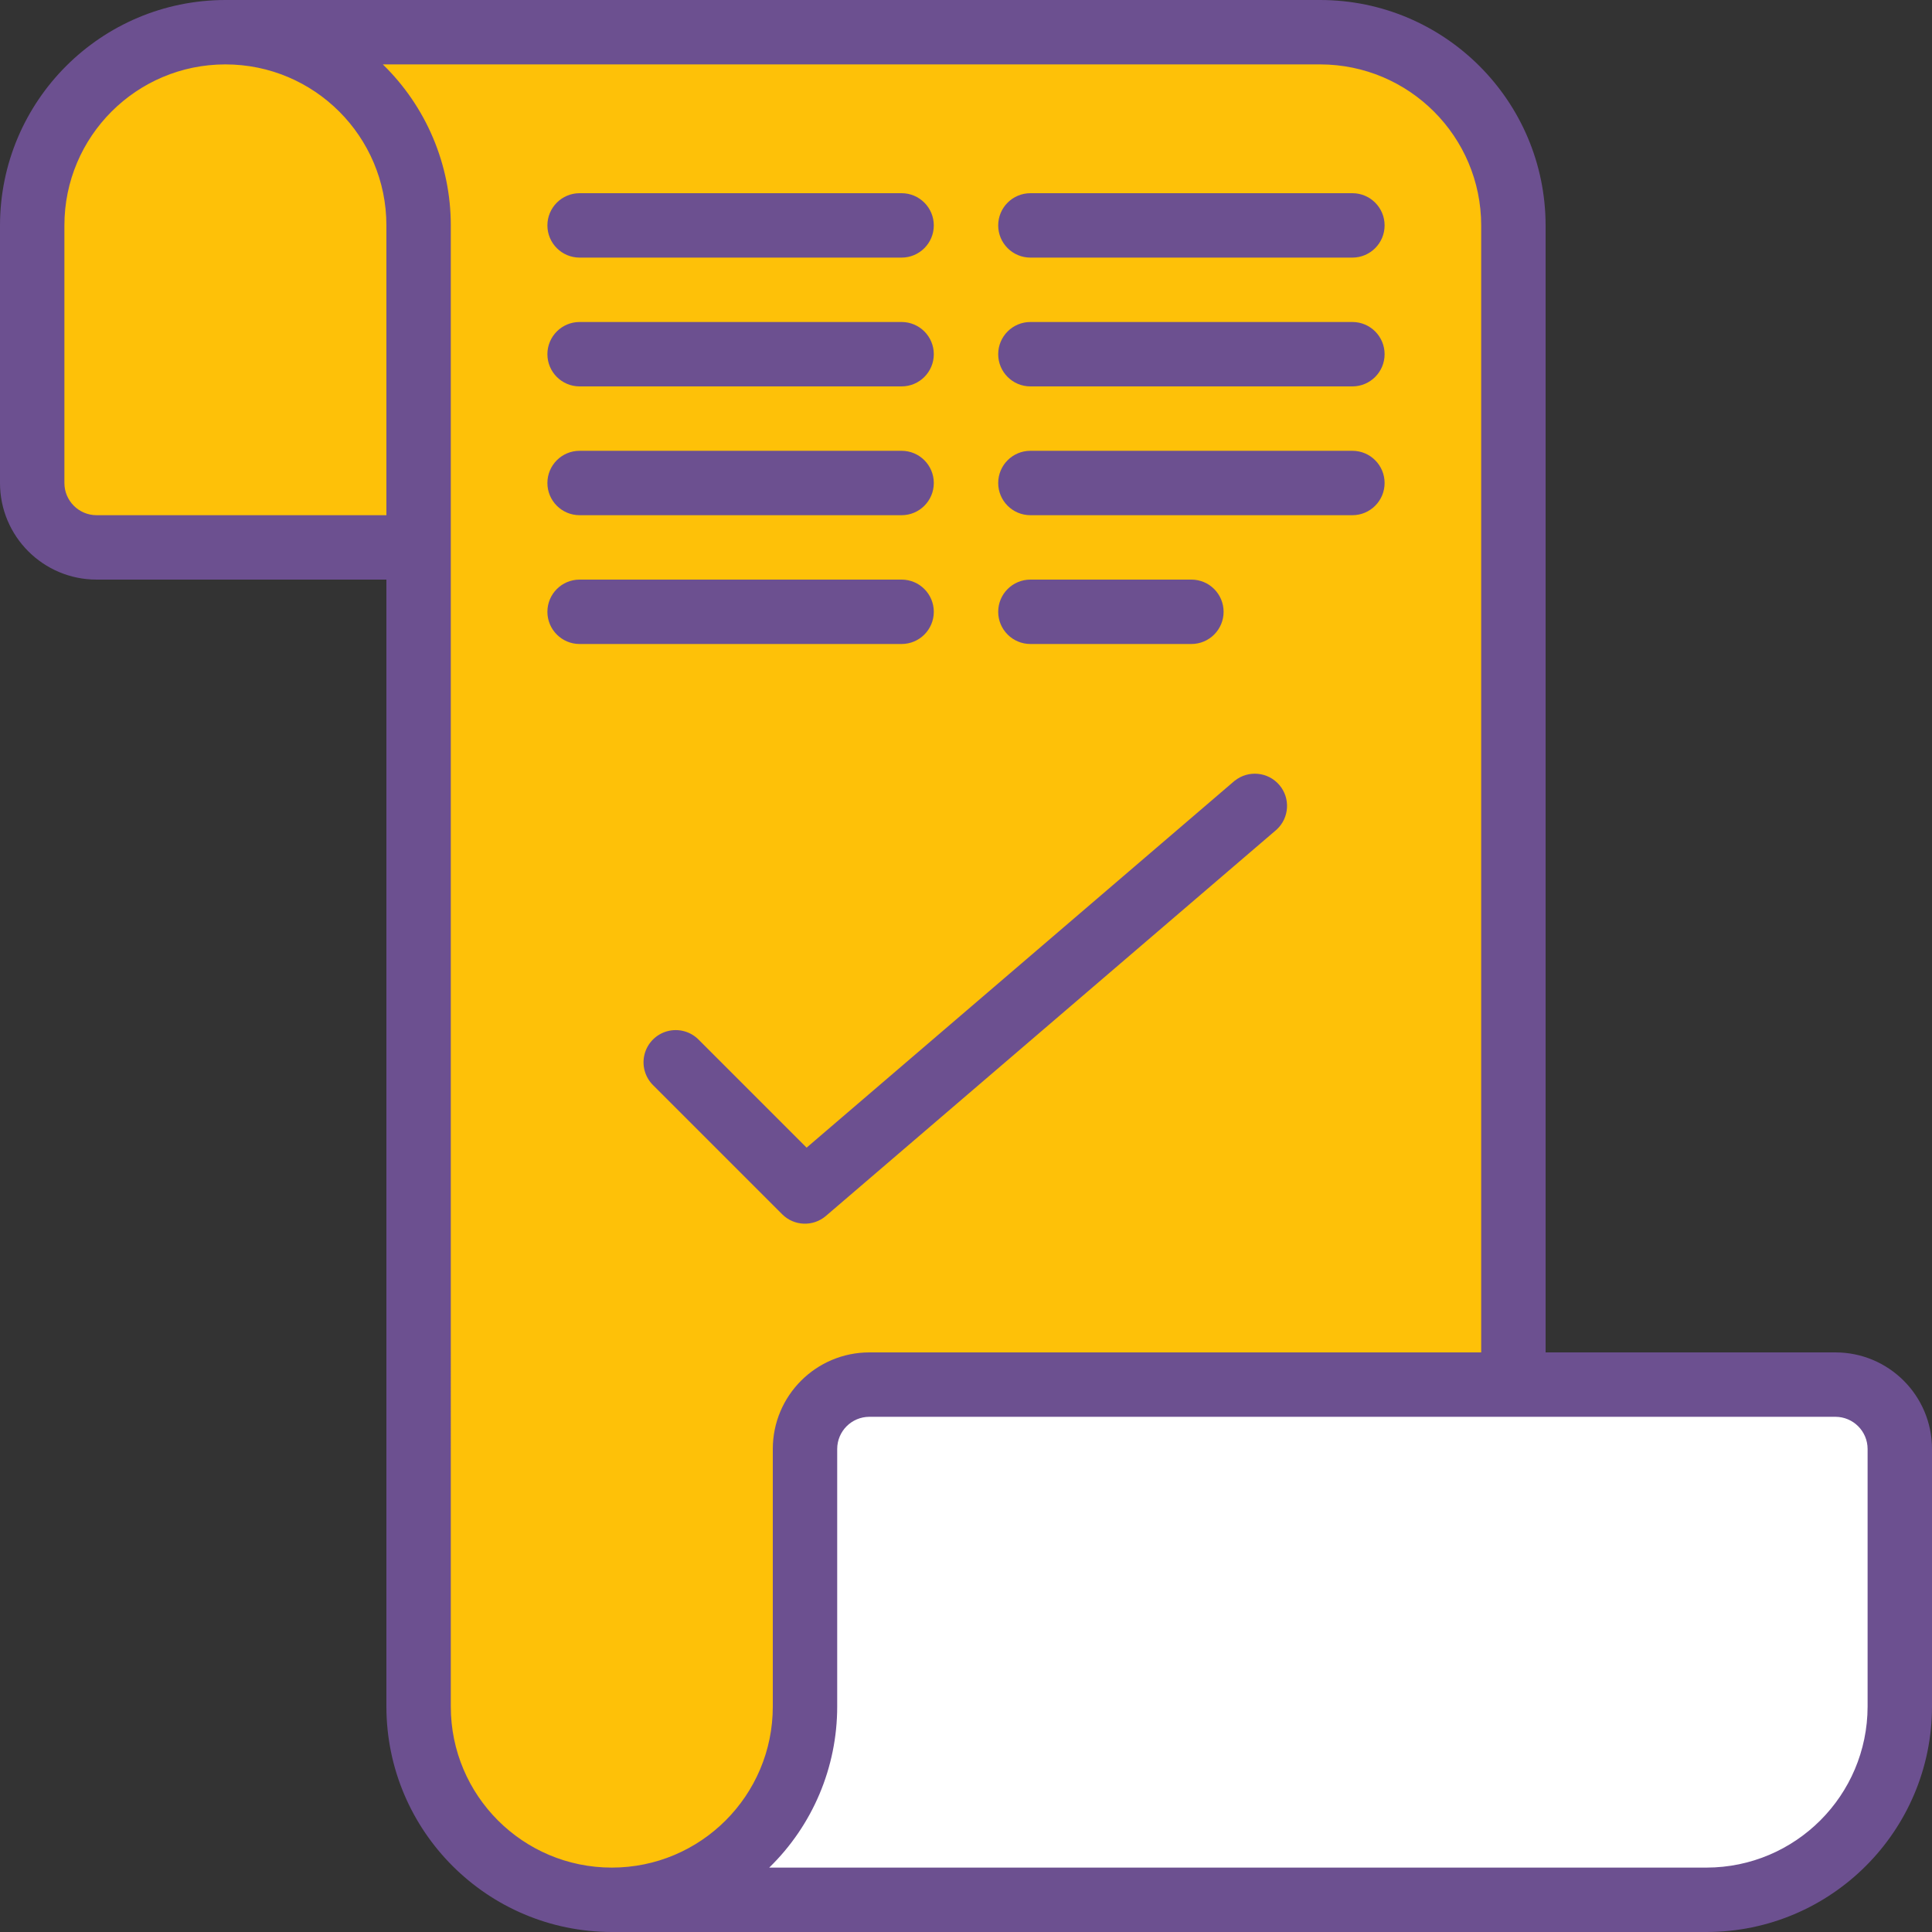
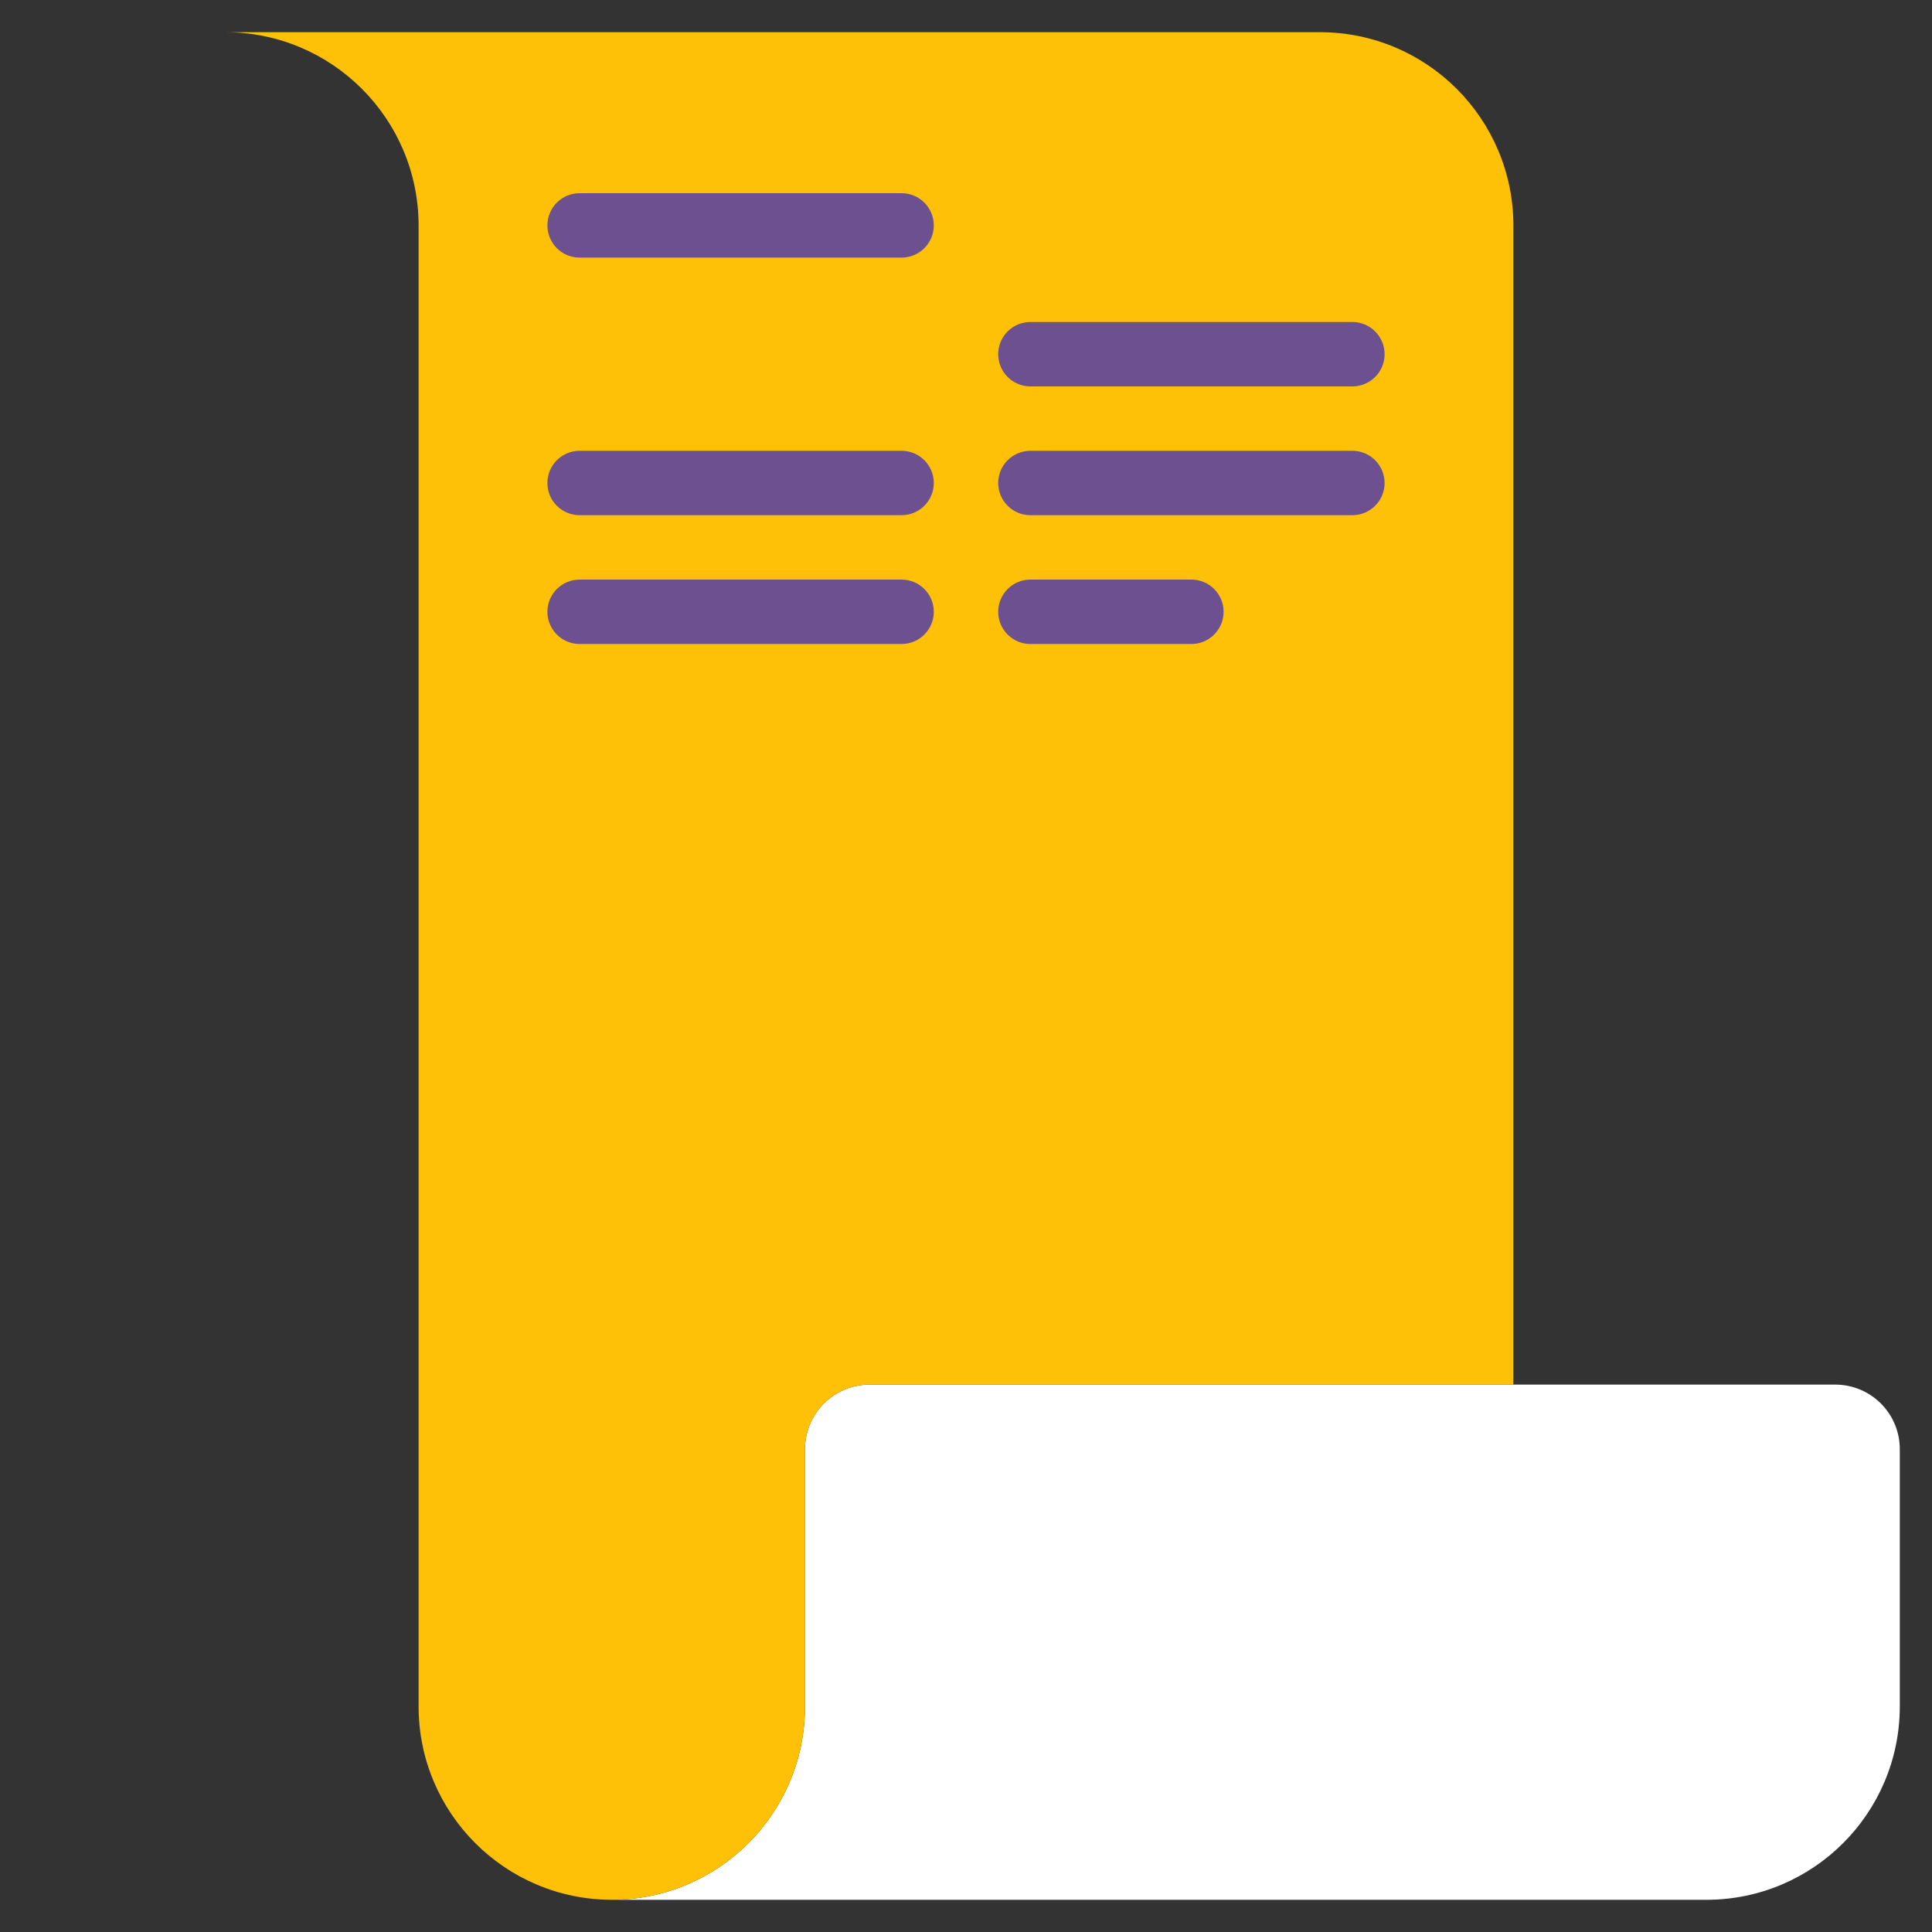
<svg xmlns="http://www.w3.org/2000/svg" xmlns:ns1="http://sodipodi.sourceforge.net/DTD/sodipodi-0.dtd" xmlns:ns2="http://www.inkscape.org/namespaces/inkscape" width="60px" height="60px" version="1.1" viewBox="0 0 60 60" id="svg39" ns1:docname="icon-contract.svg" ns2:version="1.1.2 (b8e25be833, 2022-02-05)">
  <rect x="0" y="0" width="60" height="60" fill="#333333" stroke="none" />
  <defs id="defs43" />
  <ns1:namedview id="namedview41" pagecolor="#ffffff" bordercolor="#666666" borderopacity="1.0" ns2:pageshadow="2" ns2:pageopacity="0.0" ns2:pagecheckerboard="0" showgrid="false" ns2:zoom="13.85" ns2:cx="30" ns2:cy="30.036101" ns2:window-width="1920" ns2:window-height="1017" ns2:window-x="-8" ns2:window-y="-8" ns2:window-maximized="1" ns2:current-layer="svg39" />
-   <path id="Path" d="M 13,7 V 17 H 3 C 1.897,16.997 1.003,16.103 1,15 V 7 C 1,3.686 3.686,1 7,1 c 3.312,0.005 5.995,2.688 6,6 z" fill="#cb9901" style="fill-rule:evenodd;fill:#fec108;fill-opacity:1" />
  <path d="m 59,45 v 8 c -0.005,3.312 -2.688,5.995 -6,6 H 19 c 3.314,0 6,-2.686 6,-6 v -8 c 0.003,-1.103 0.897,-1.997 2,-2 h 30 c 1.103,0.003 1.997,0.897 2,2 z" fill="#ffe495" id="path7" style="fill-rule:evenodd;fill:#ffffff;fill-opacity:1" />
  <path d="M 47,7 V 43 H 27 c -1.103,0.003 -1.997,0.897 -2,2 v 8 c 0,3.314 -2.686,6 -6,6 -3.312,-0.005 -5.995,-2.688 -6,-6 V 7 C 12.995,3.688 10.312,1.005 7,1 h 34 c 3.312,0.005 5.995,2.688 6,6 z" fill="#fec108" id="path9" style="fill-rule:evenodd" />
-   <path id="Shape" d="m 19,60 h 34 c 3.864,-0.005 6.995,-3.136 7,-7 v -8 c 0,-1.657 -1.343,-3 -3,-3 H 48 V 7 C 47.996,3.136 44.864,0.004 41,0 H 7 C 3.136,0.004 0.004,3.136 0,7 v 8 c 0,1.657 1.343,3 3,3 h 9 v 35 c 0.004,3.864 3.136,6.996 7,7 z M 58,45 v 8 c -0.005,2.759 -2.241,4.995 -5,5 H 23.889 c 1.35,-1.313 2.111,-3.117 2.111,-5 v -8 c 0,-0.552 0.448,-1 1,-1 h 30 c 0.552,0 1,0.448 1,1 z M 41,2 c 2.76,0.003 4.997,2.24 5,5 V 42 H 27 c -1.657,0 -3,1.343 -3,3 v 8 c 0,2.761 -2.239,5 -5,5 -2.761,0 -5,-2.239 -5,-5 V 7 C 14,5.117 13.239,3.313 11.889,2 Z M 2,15 V 7 C 2,4.239 4.239,2 7,2 c 2.761,0 5,2.239 5,5 v 9 H 3 C 2.448,16 2,15.552 2,15 Z" fill-rule="nonzero" style="fill:#6c5090;fill-opacity:1" />
-   <path d="m 38.35,24.241 -13.3,11.4 -3.345,-3.345 c -0.251,-0.26 -0.623,-0.364 -0.973,-0.273 -0.35,0.092 -0.623,0.365 -0.714,0.714 -0.092,0.35 0.013,0.721 0.273,0.973 l 4,4 c 0.37,0.37 0.961,0.392 1.358,0.052 l 14,-12 c 0.395,-0.365 0.431,-0.977 0.081,-1.385 -0.35,-0.408 -0.96,-0.467 -1.381,-0.133 z" id="path14" style="fill:#6c5090;fill-rule:evenodd;fill-opacity:1" />
  <path d="M 18,8 H 28 C 28.552,8 29,7.552 29,7 29,6.448 28.552,6 28,6 H 18 c -0.552,0 -1,0.448 -1,1 0,0.552 0.448,1 1,1 z" id="path16" style="fill:#6c5090;fill-rule:evenodd;fill-opacity:1" />
-   <path d="M 32,8 H 42 C 42.552,8 43,7.552 43,7 43,6.448 42.552,6 42,6 H 32 c -0.552,0 -1,0.448 -1,1 0,0.552 0.448,1 1,1 z" id="path18" style="fill:#6c5090;fill-rule:evenodd;fill-opacity:1" />
-   <path d="m 18,12 h 10 c 0.552,0 1,-0.448 1,-1 0,-0.552 -0.448,-1 -1,-1 H 18 c -0.552,0 -1,0.448 -1,1 0,0.552 0.448,1 1,1 z" id="path20" style="fill:#6c5090;fill-rule:evenodd;fill-opacity:1" />
  <path d="m 32,12 h 10 c 0.552,0 1,-0.448 1,-1 0,-0.552 -0.448,-1 -1,-1 H 32 c -0.552,0 -1,0.448 -1,1 0,0.552 0.448,1 1,1 z" id="path22" style="fill:#6c5090;fill-rule:evenodd;fill-opacity:1" />
  <path d="m 18,16 h 10 c 0.552,0 1,-0.448 1,-1 0,-0.552 -0.448,-1 -1,-1 H 18 c -0.552,0 -1,0.448 -1,1 0,0.552 0.448,1 1,1 z" id="path24" style="fill:#6c5090;fill-rule:evenodd;fill-opacity:1" />
  <path d="m 32,16 h 10 c 0.552,0 1,-0.448 1,-1 0,-0.552 -0.448,-1 -1,-1 H 32 c -0.552,0 -1,0.448 -1,1 0,0.552 0.448,1 1,1 z" id="path26" style="fill:#6c5090;fill-rule:evenodd;fill-opacity:1" />
-   <path d="m 18,20 h 10 c 0.552,0 1,-0.448 1,-1 0,-0.552 -0.448,-1 -1,-1 H 18 c -0.552,0 -1,0.448 -1,1 0,0.552 0.448,1 1,1 z" id="path28" style="fill:#6c5090;fill-rule:evenodd;fill-opacity:1" />
+   <path d="m 18,20 h 10 c 0.552,0 1,-0.448 1,-1 0,-0.552 -0.448,-1 -1,-1 H 18 c -0.552,0 -1,0.448 -1,1 0,0.552 0.448,1 1,1 " id="path28" style="fill:#6c5090;fill-rule:evenodd;fill-opacity:1" />
  <path d="m 32,20 h 5 c 0.552,0 1,-0.448 1,-1 0,-0.552 -0.448,-1 -1,-1 h -5 c -0.552,0 -1,0.448 -1,1 0,0.552 0.448,1 1,1 z" id="path30" style="fill:#6c5090;fill-rule:evenodd;fill-opacity:1" />
</svg>